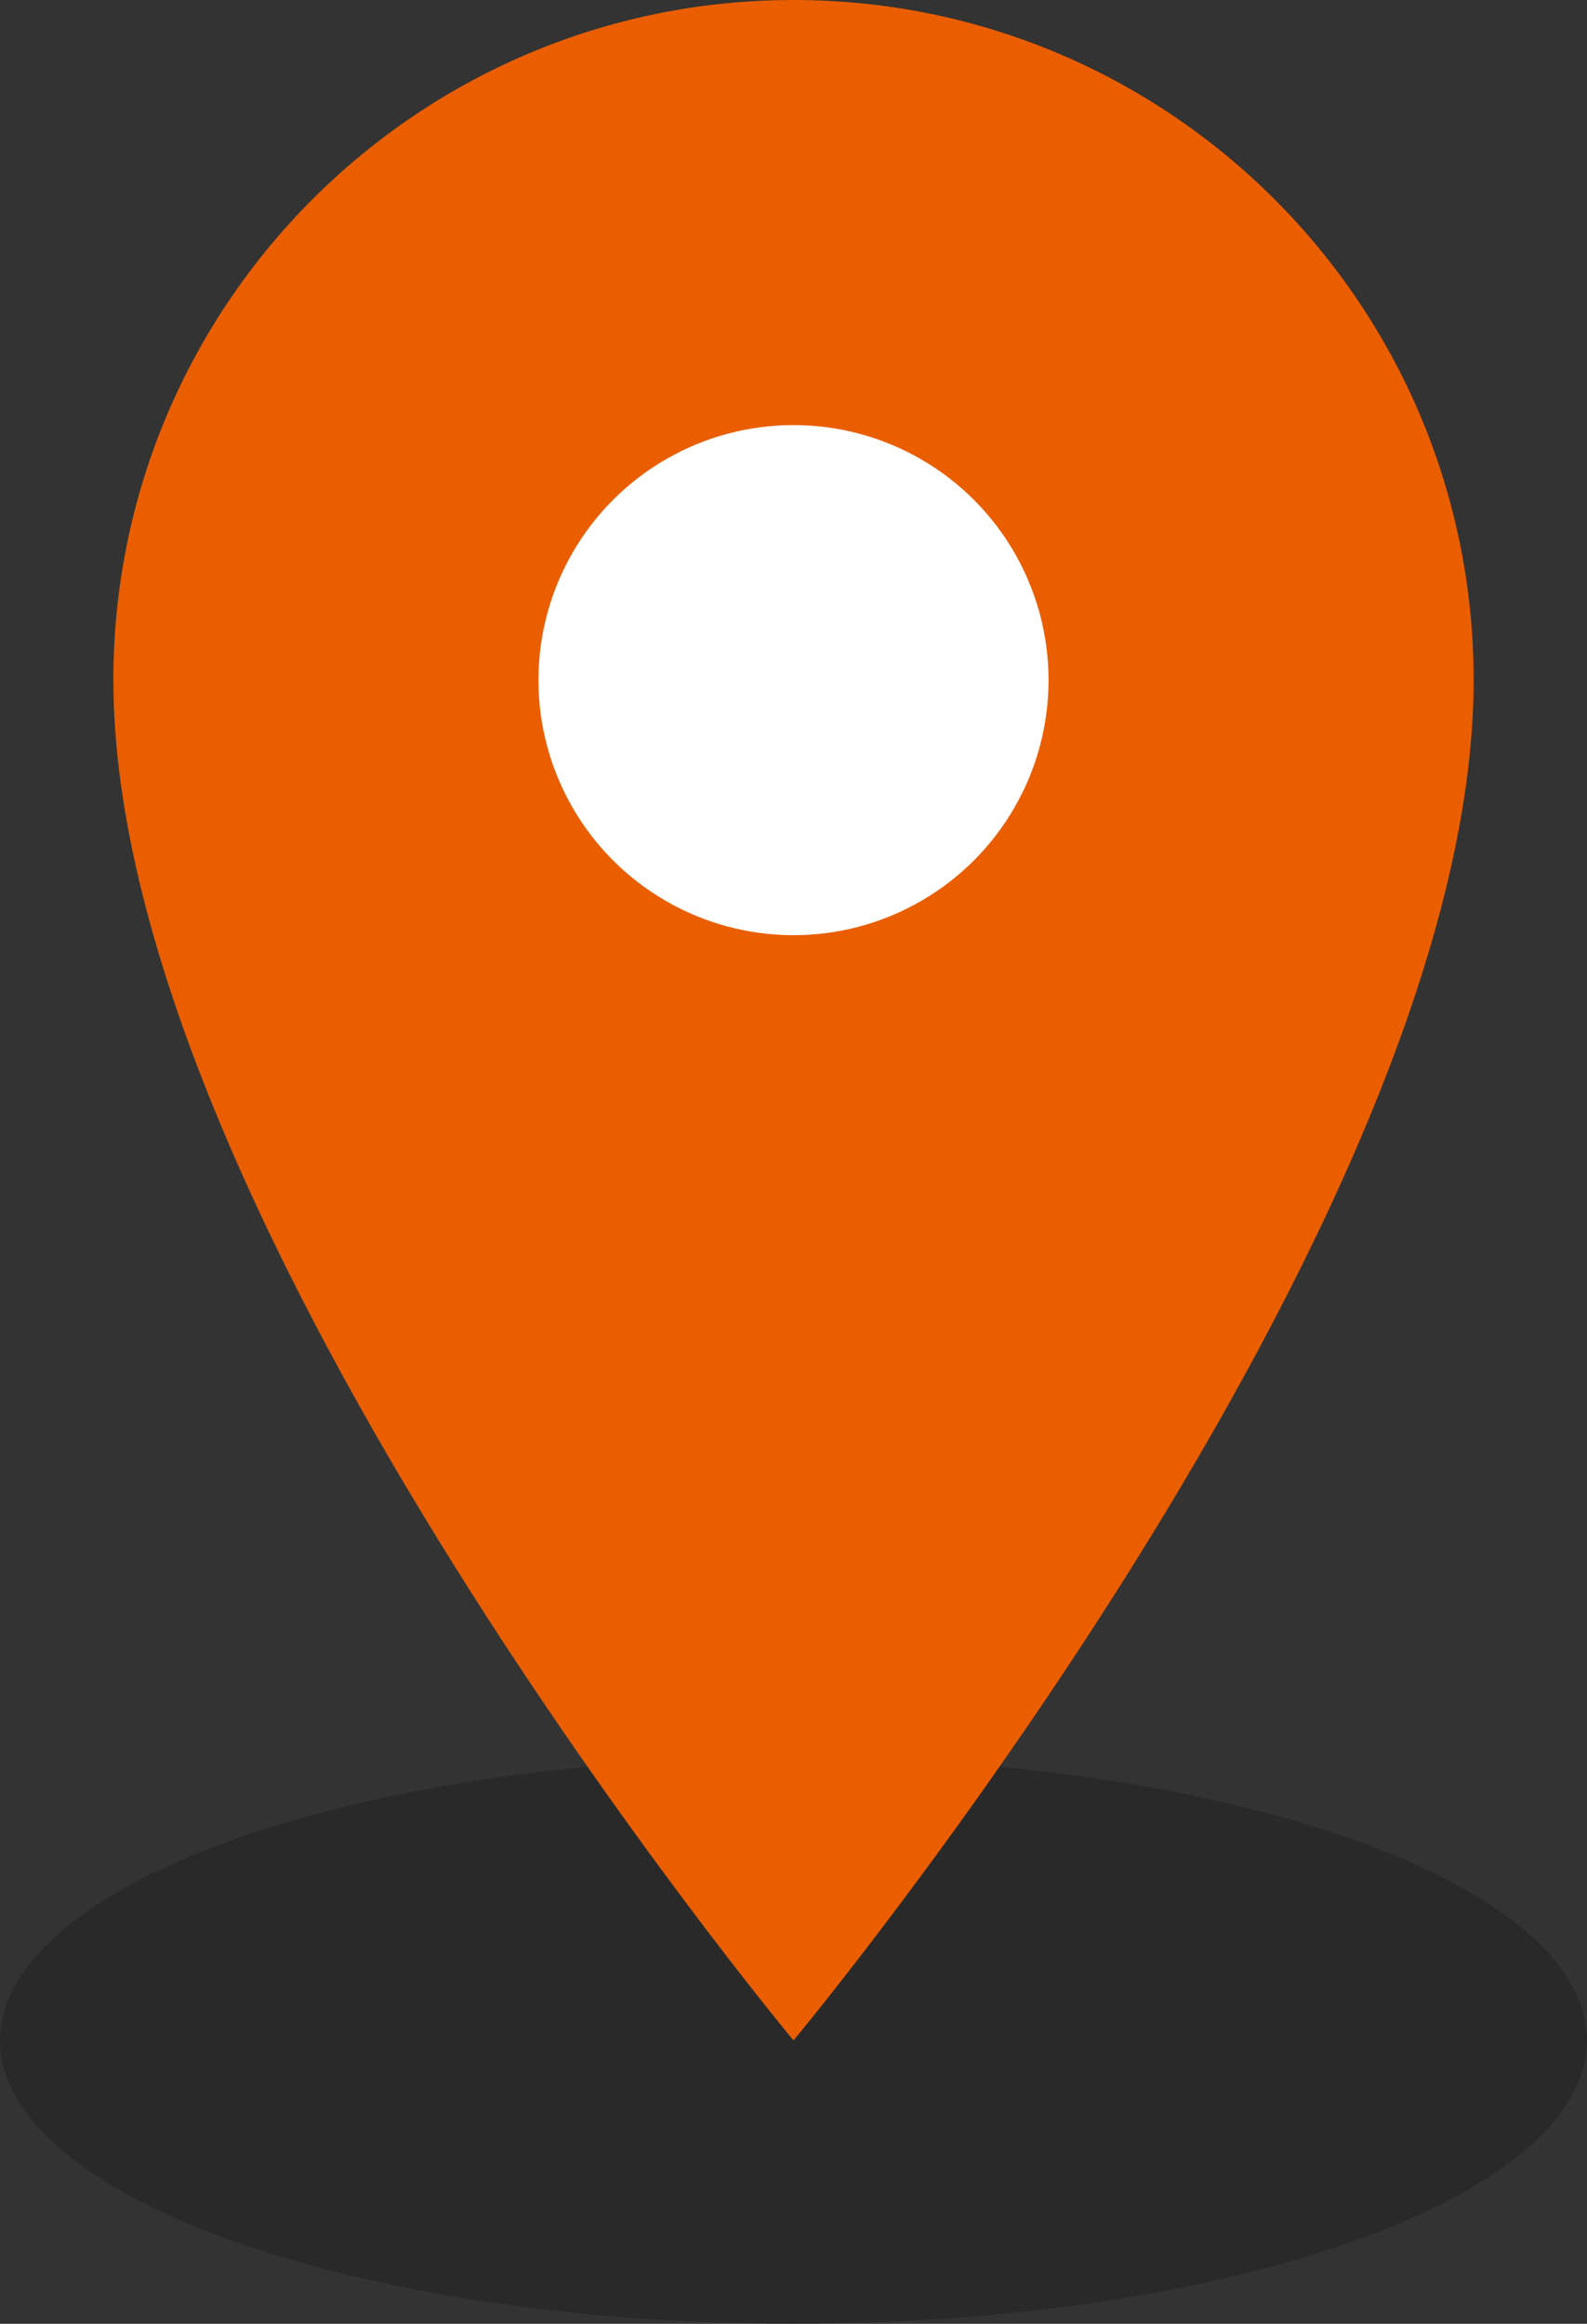
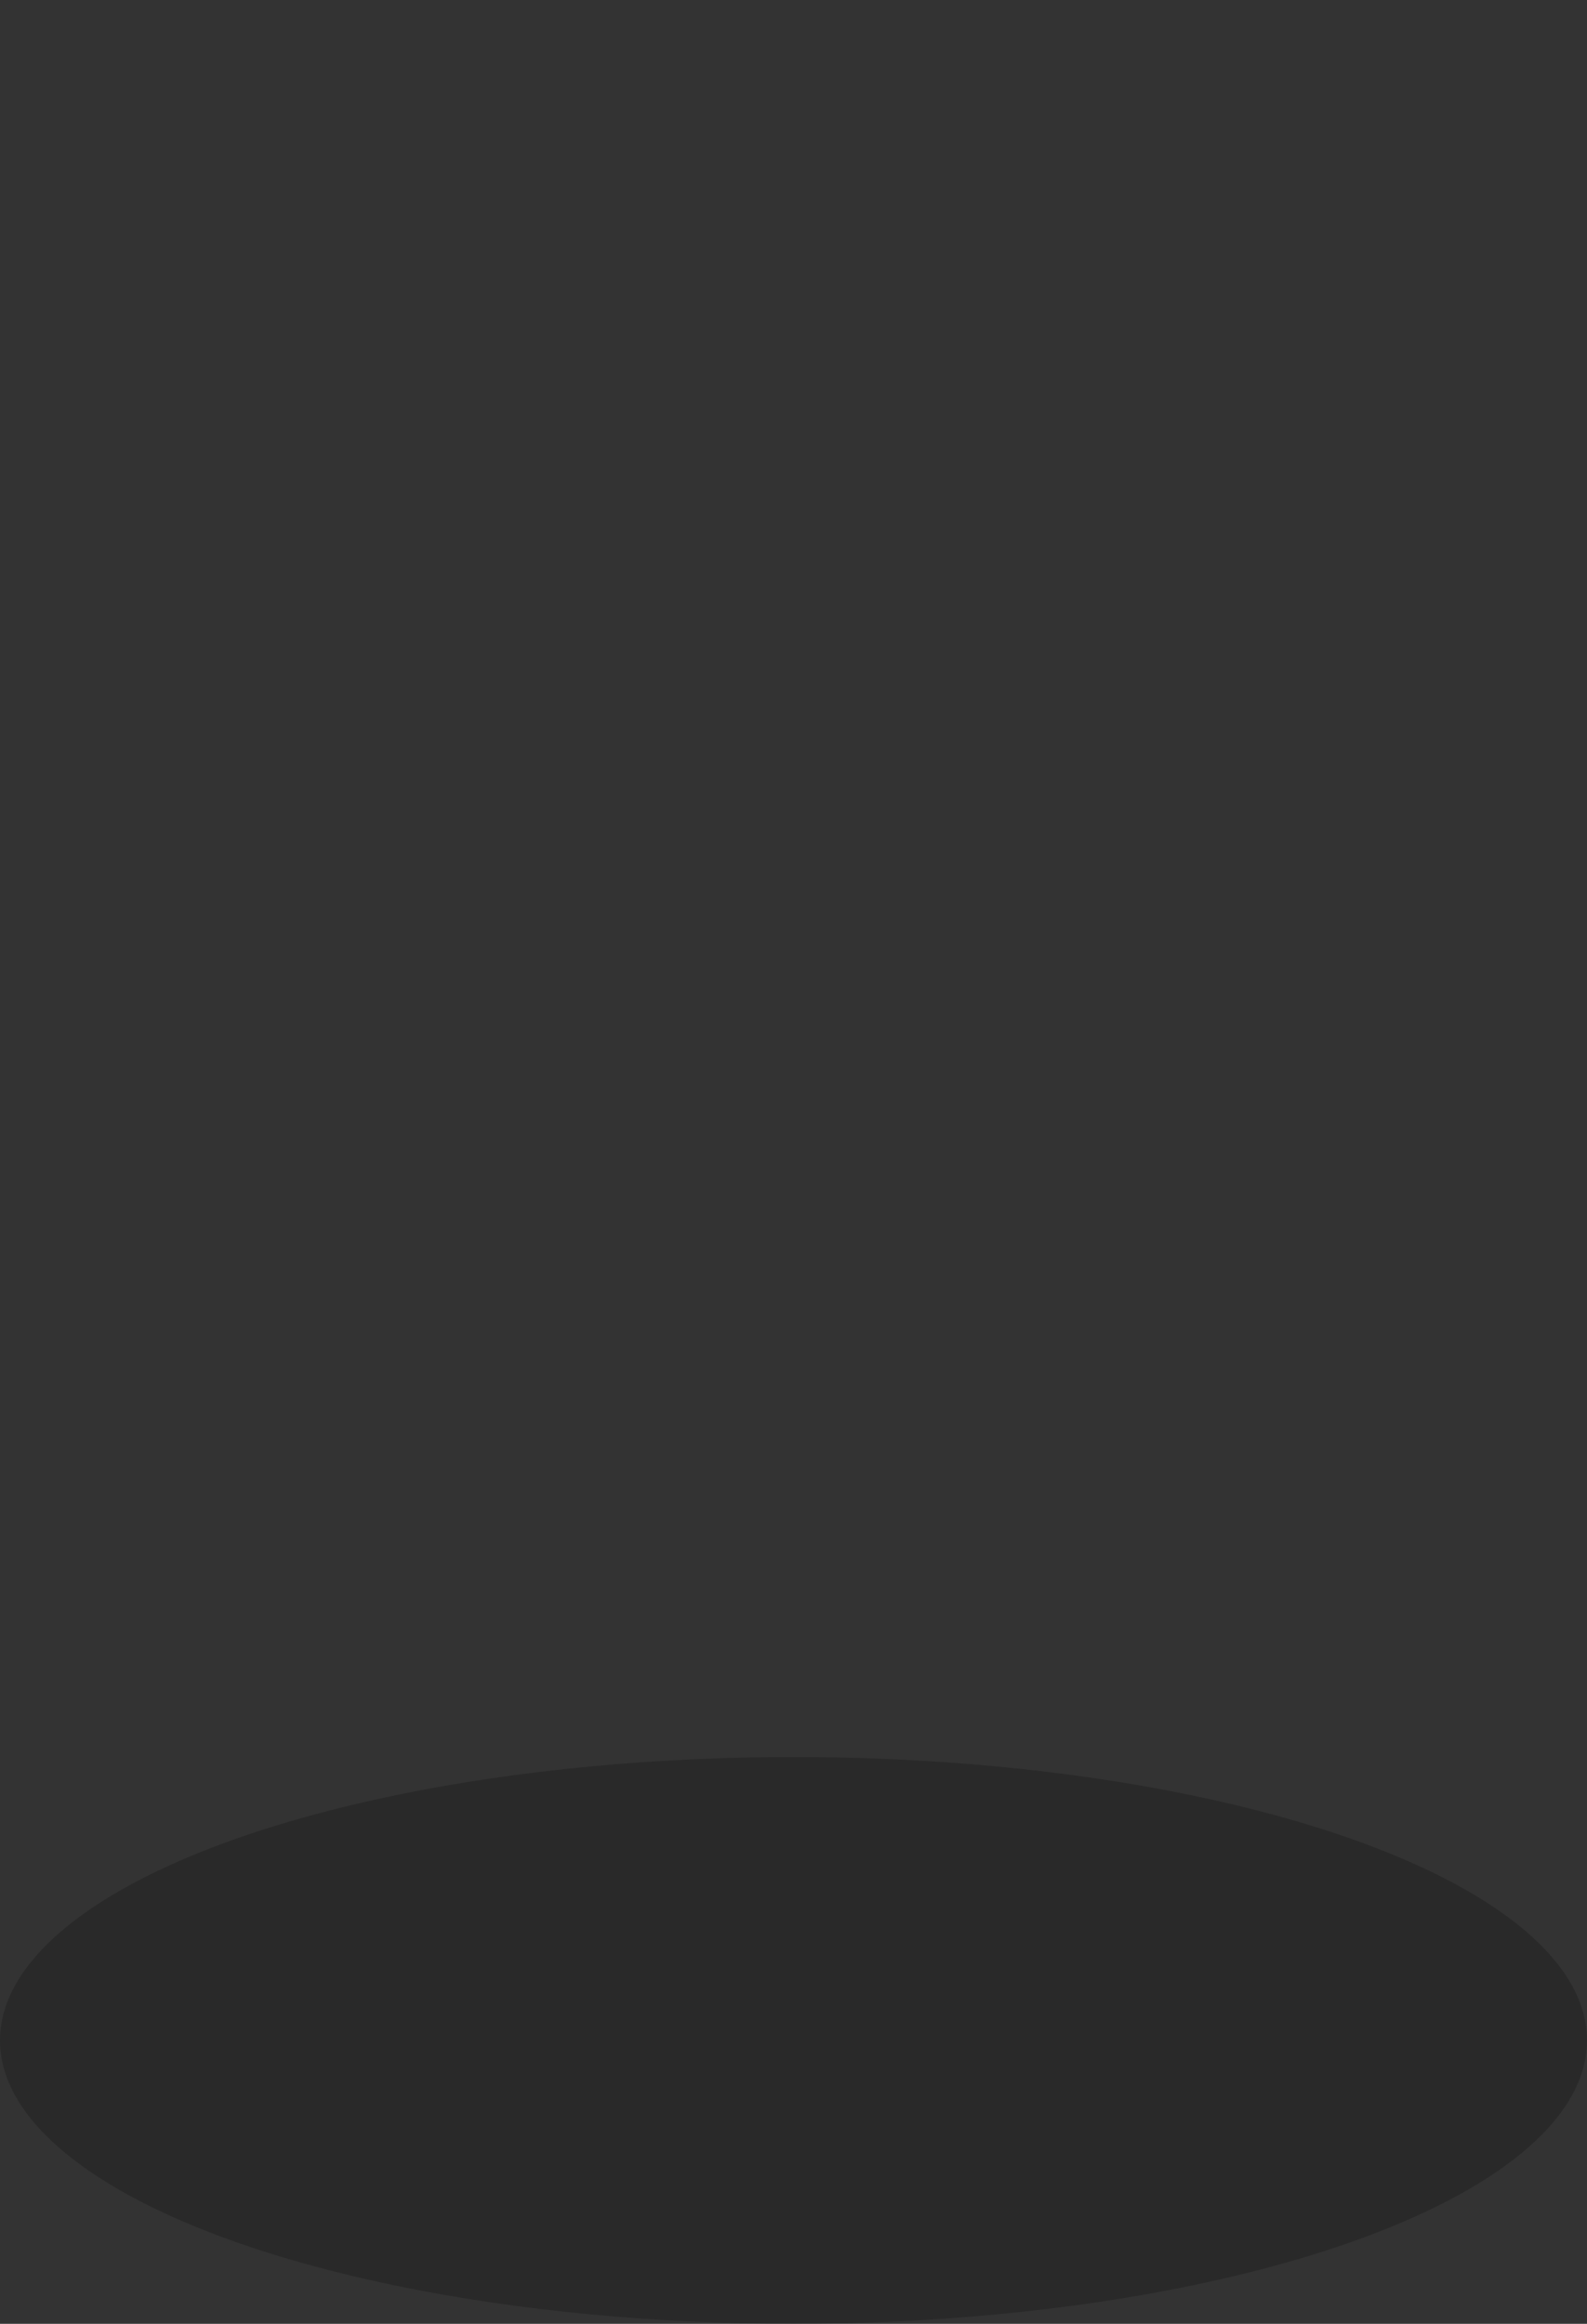
<svg xmlns="http://www.w3.org/2000/svg" width="28" height="41" viewBox="16 10 28 41" fill="none">
  <rect x="16" y="10" width="28" height="41" fill="#333333" stroke="none" />
  <ellipse cx="30" cy="46" rx="14" ry="5" fill="#000000" fill-opacity="0.2" />
  <g transform="translate(18, 10)">
-     <path d="M12 0C5.372 0 0 5.372 0 12C0 21.6 12 36 12 36C12 36 24 21.6 24 12C24 5.372 18.628 0 12 0Z" fill="#EA5E00" />
-     <circle cx="12" cy="12" r="4.5" fill="white" />
-   </g>
+     </g>
</svg>